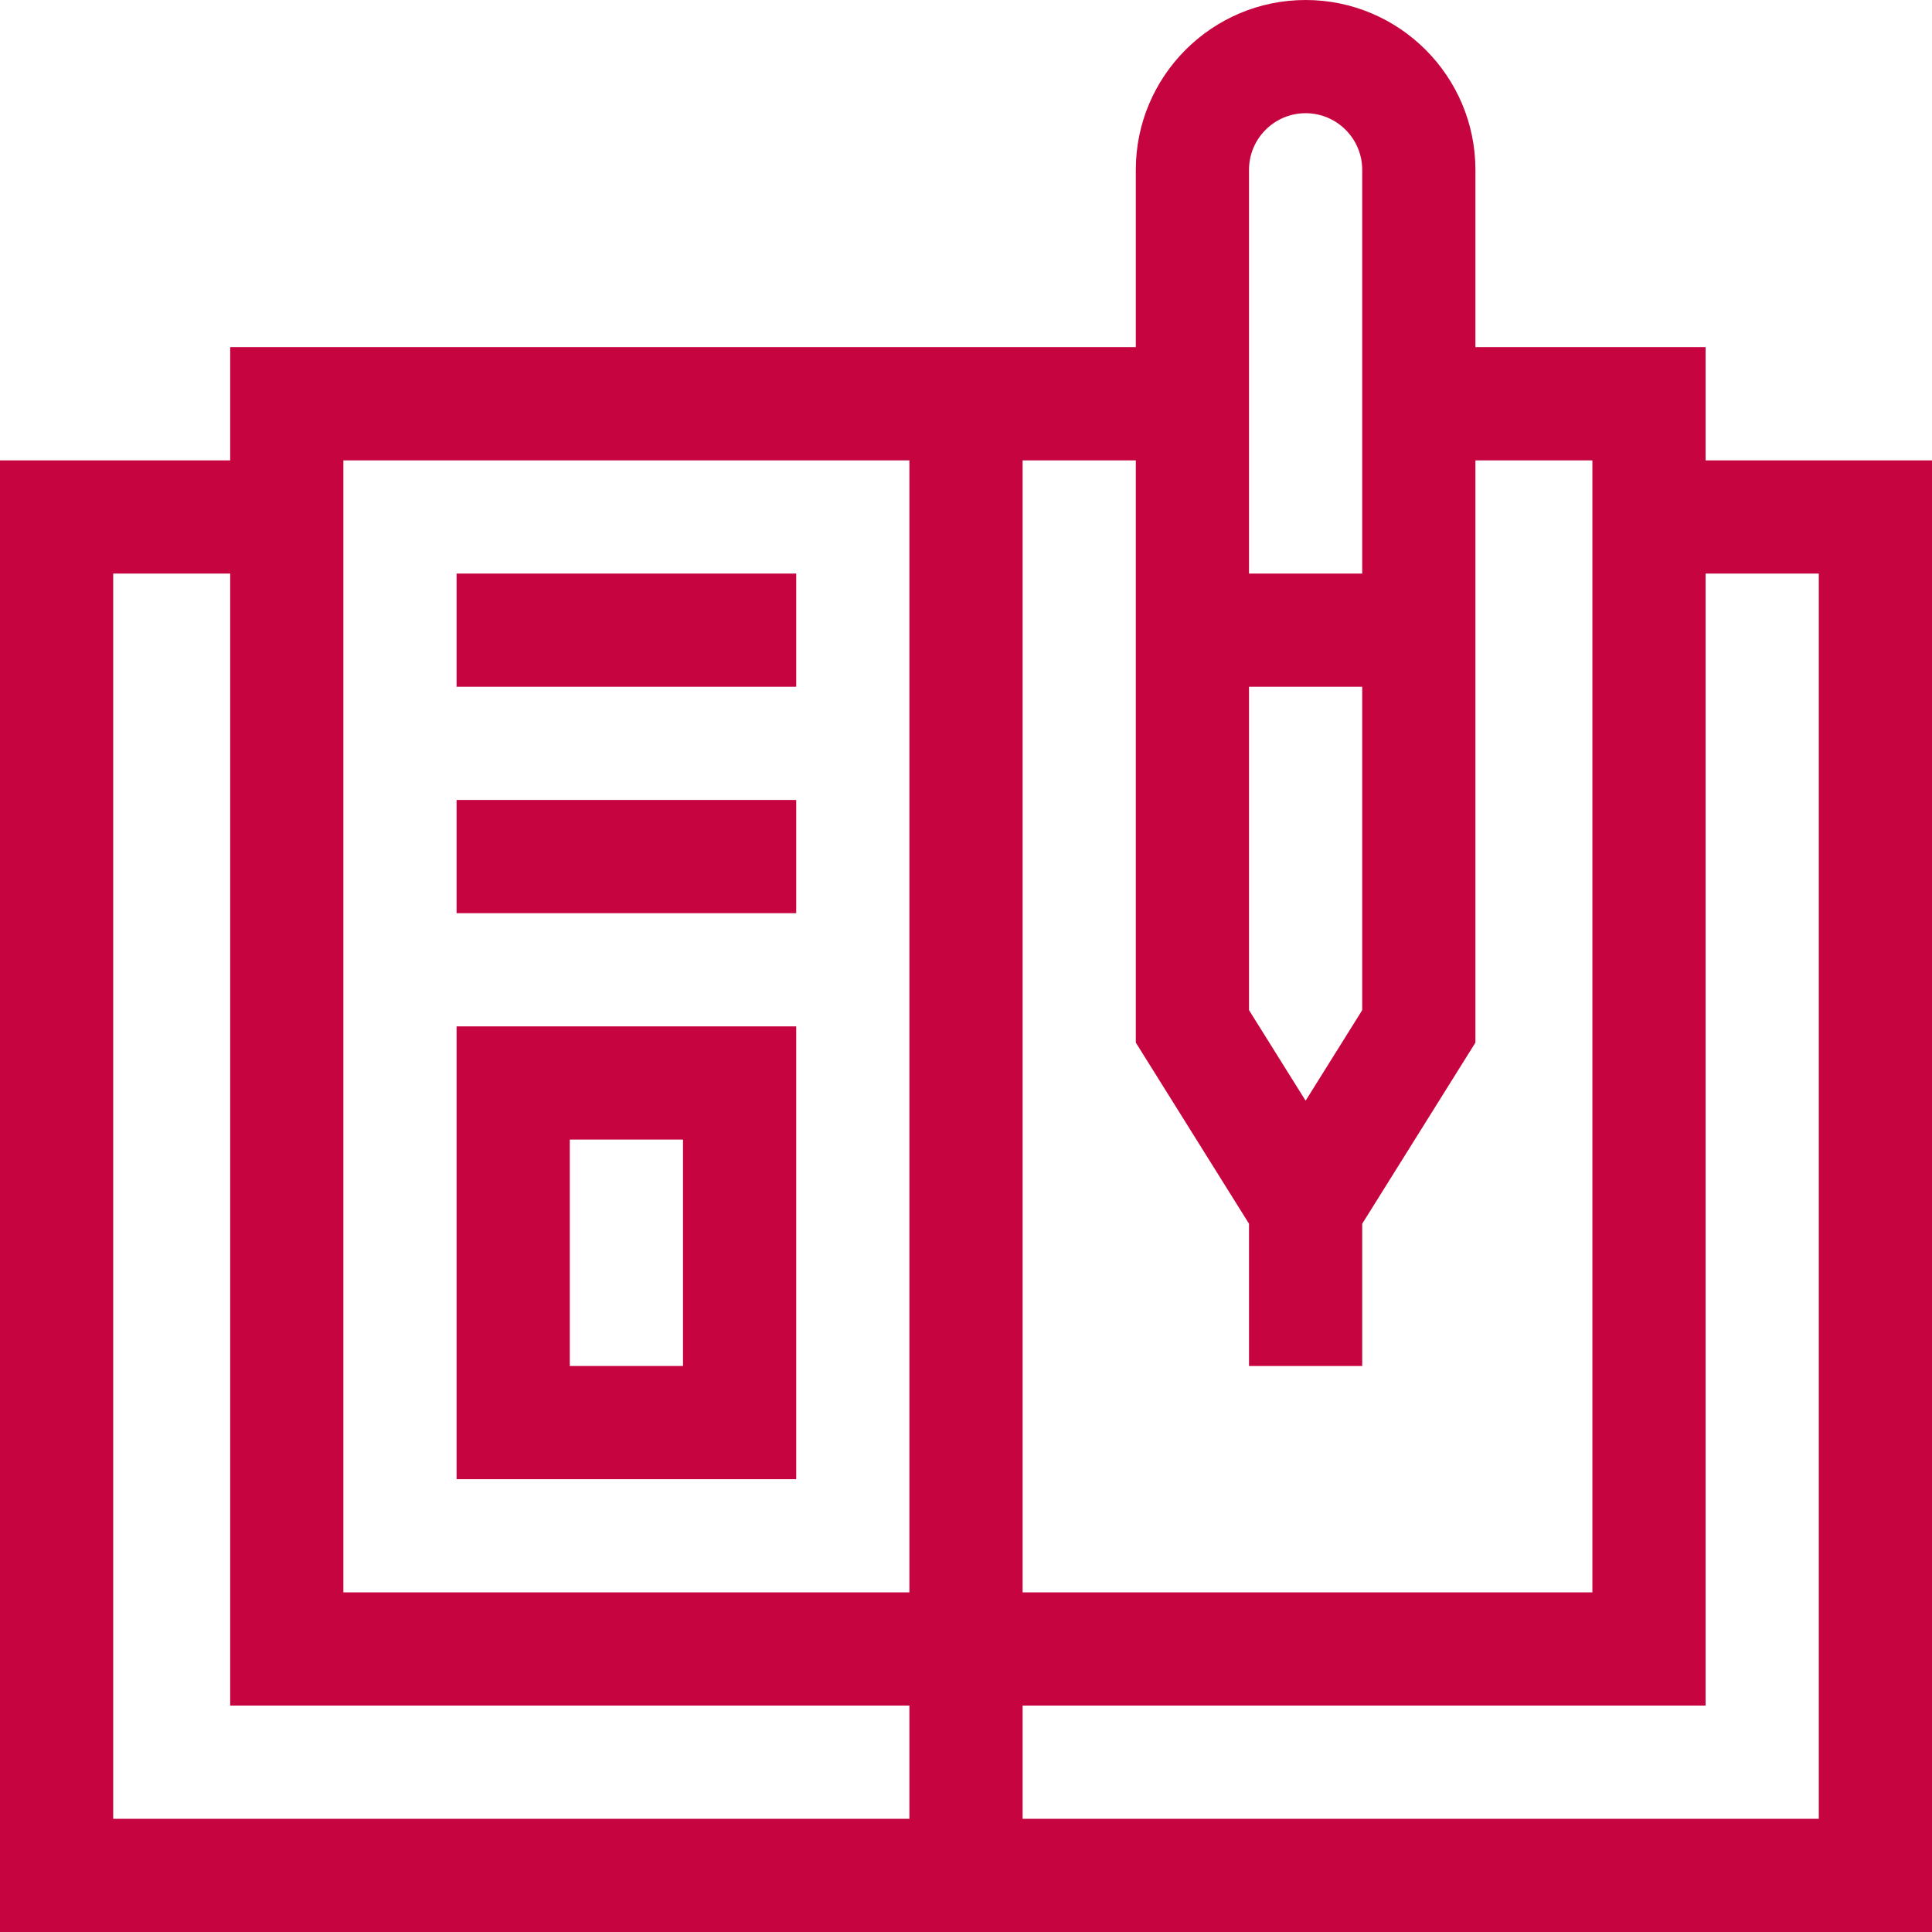
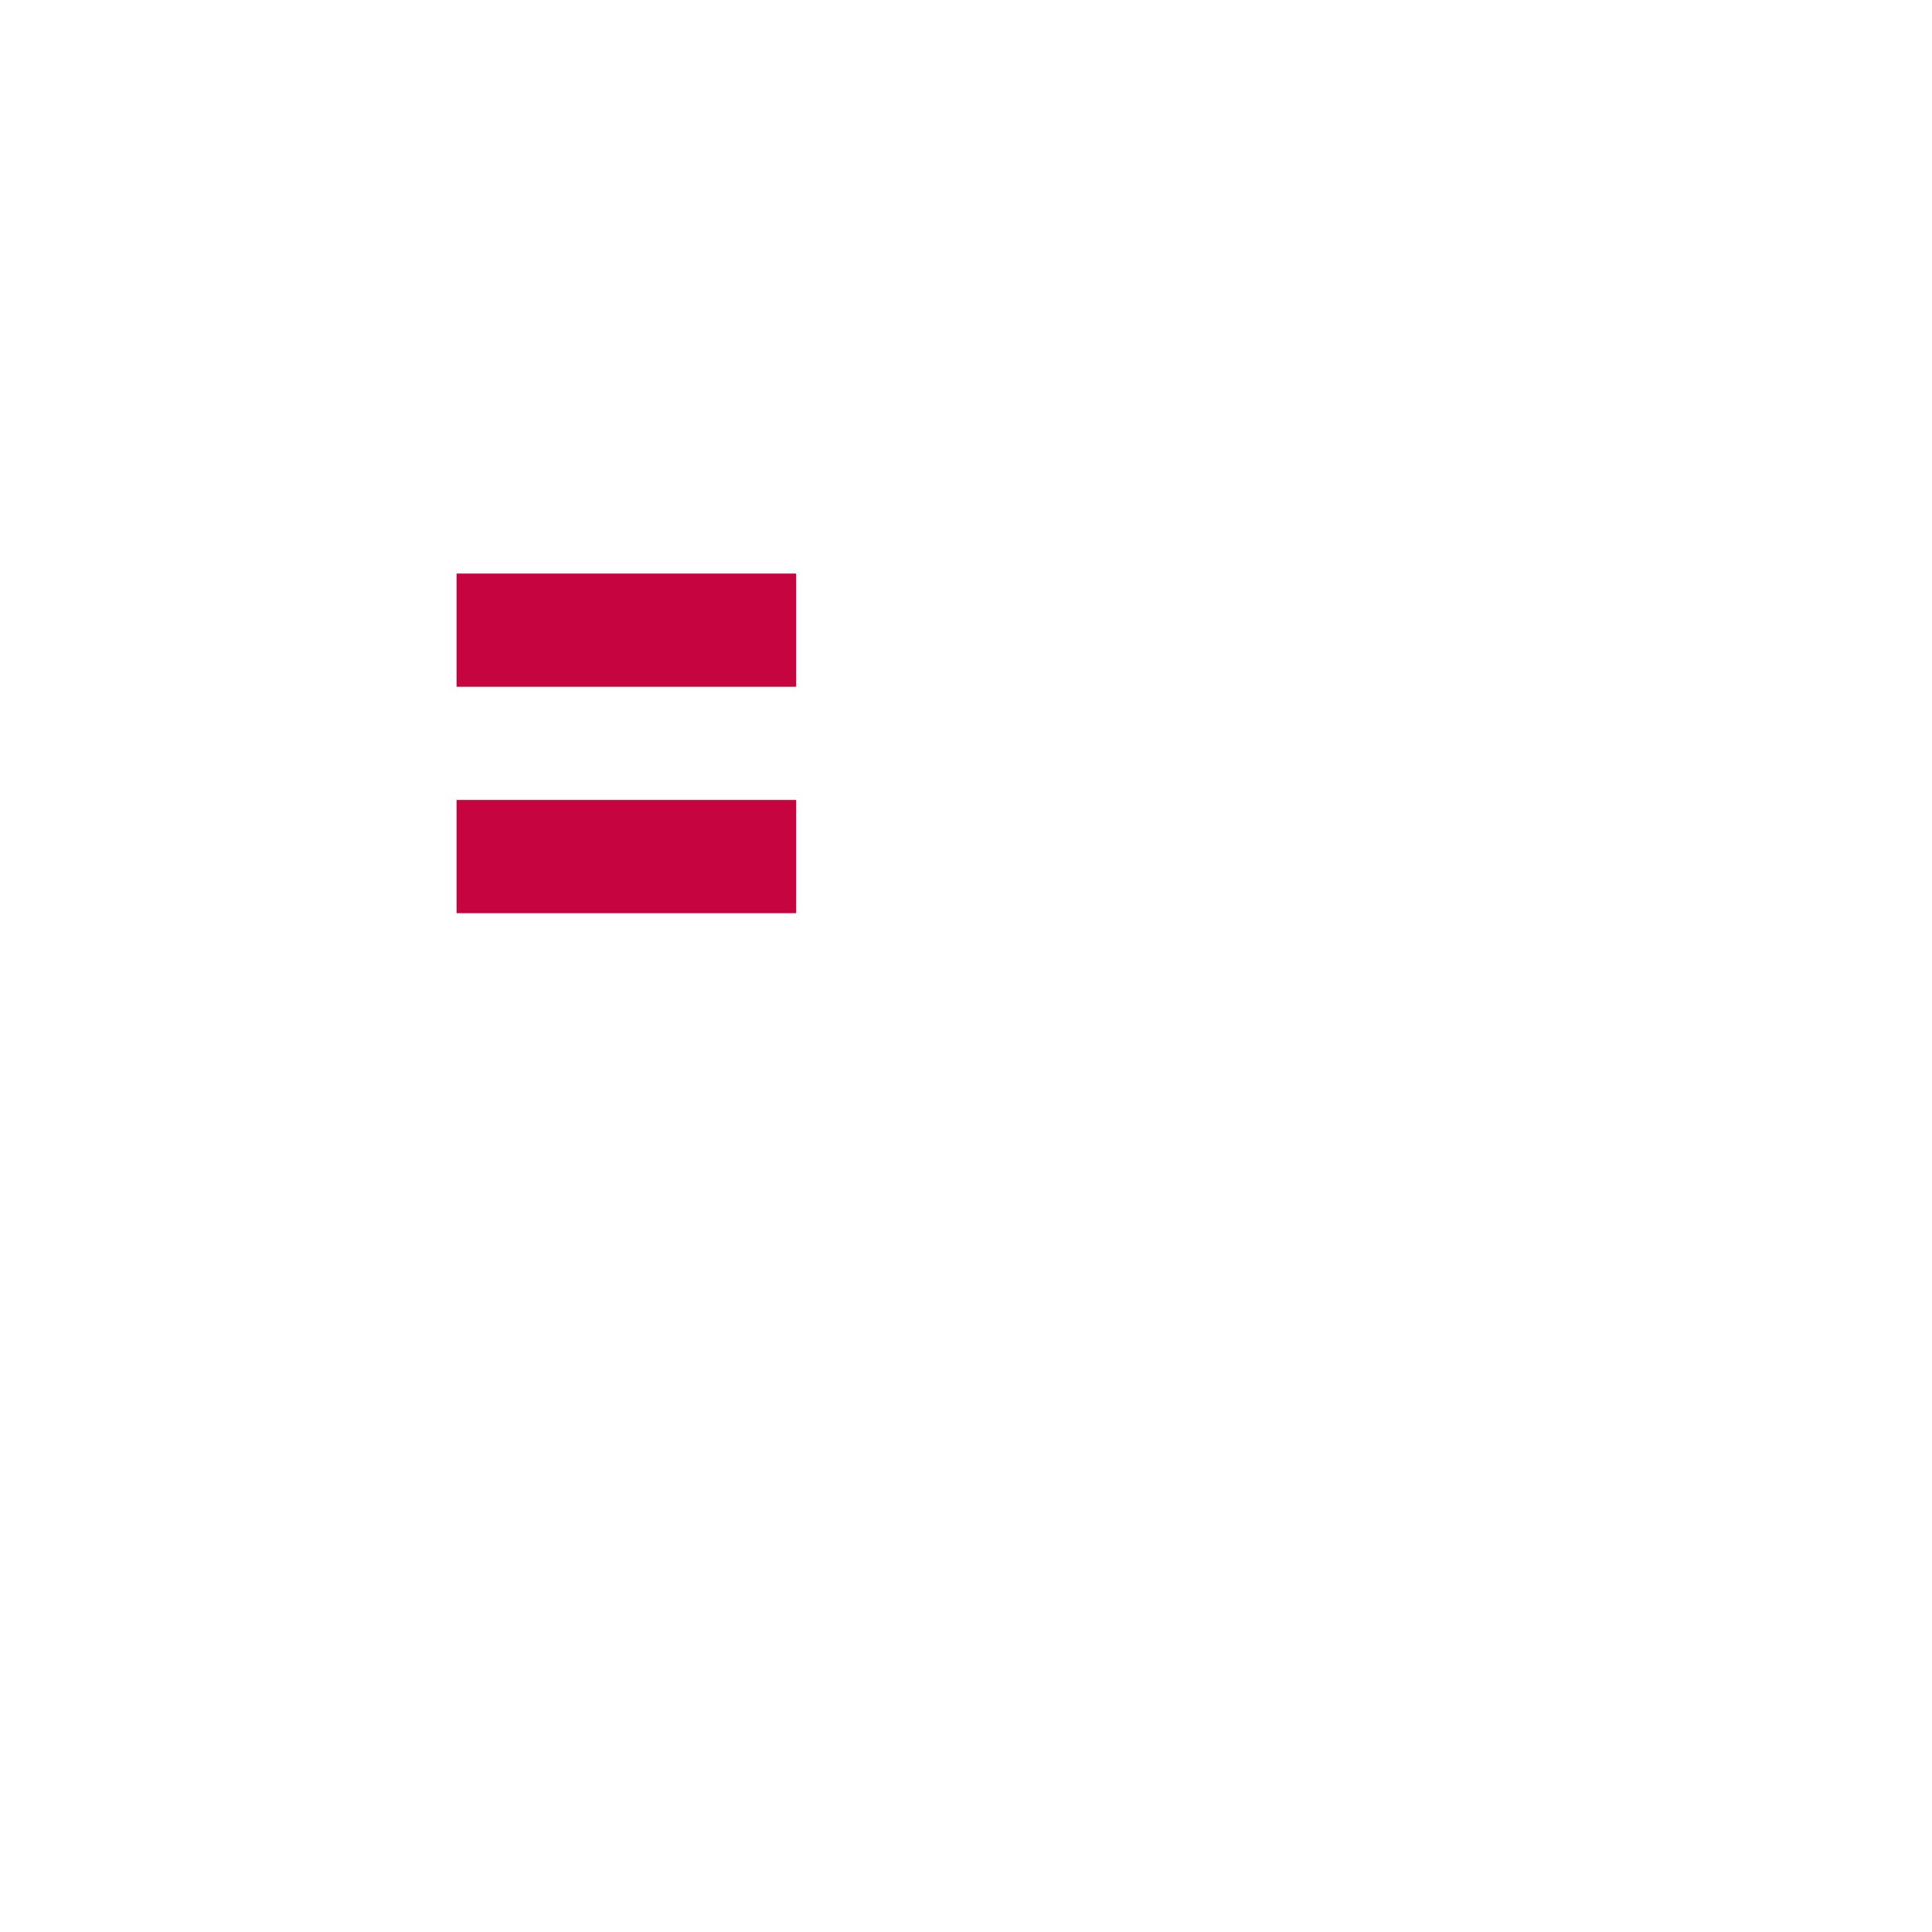
<svg xmlns="http://www.w3.org/2000/svg" width="512" height="512" x="0" y="0" viewBox="0 0 512 512" style="enable-background:new 0 0 512 512" xml:space="preserve" class="">
  <g>
-     <path d="m512 122h-60v-30h-61v-47c0-24.812-20.188-45-45-45s-45 20.188-45 45v47h-240v30h-61v390h512zm-166 169.699-15-24v-85.699h30v85.699zm0-261.699c8.27 0 15 6.73 15 15v107h-30v-107c0-8.27 6.73-15 15-15zm-15 294.301v37.699h30v-37.699l30-48v-154.301h31v300h-151v-300h30v154.301zm-240-202.301h150v300h-150zm-61 30h31v300h180v30h-211zm452 330h-211v-30h181v-300h30zm0 0" fill="#c60440" data-original="#000000" style="" class="" />
    <path d="m121 152h90v30h-90zm0 0" fill="#c60440" data-original="#000000" style="" class="" />
    <path d="m121 212h90v30h-90zm0 0" fill="#c60440" data-original="#000000" style="" class="" />
-     <path d="m121 392h90v-120h-90zm30-90h30v60h-30zm0 0" fill="#c60440" data-original="#000000" style="" class="" />
  </g>
</svg>